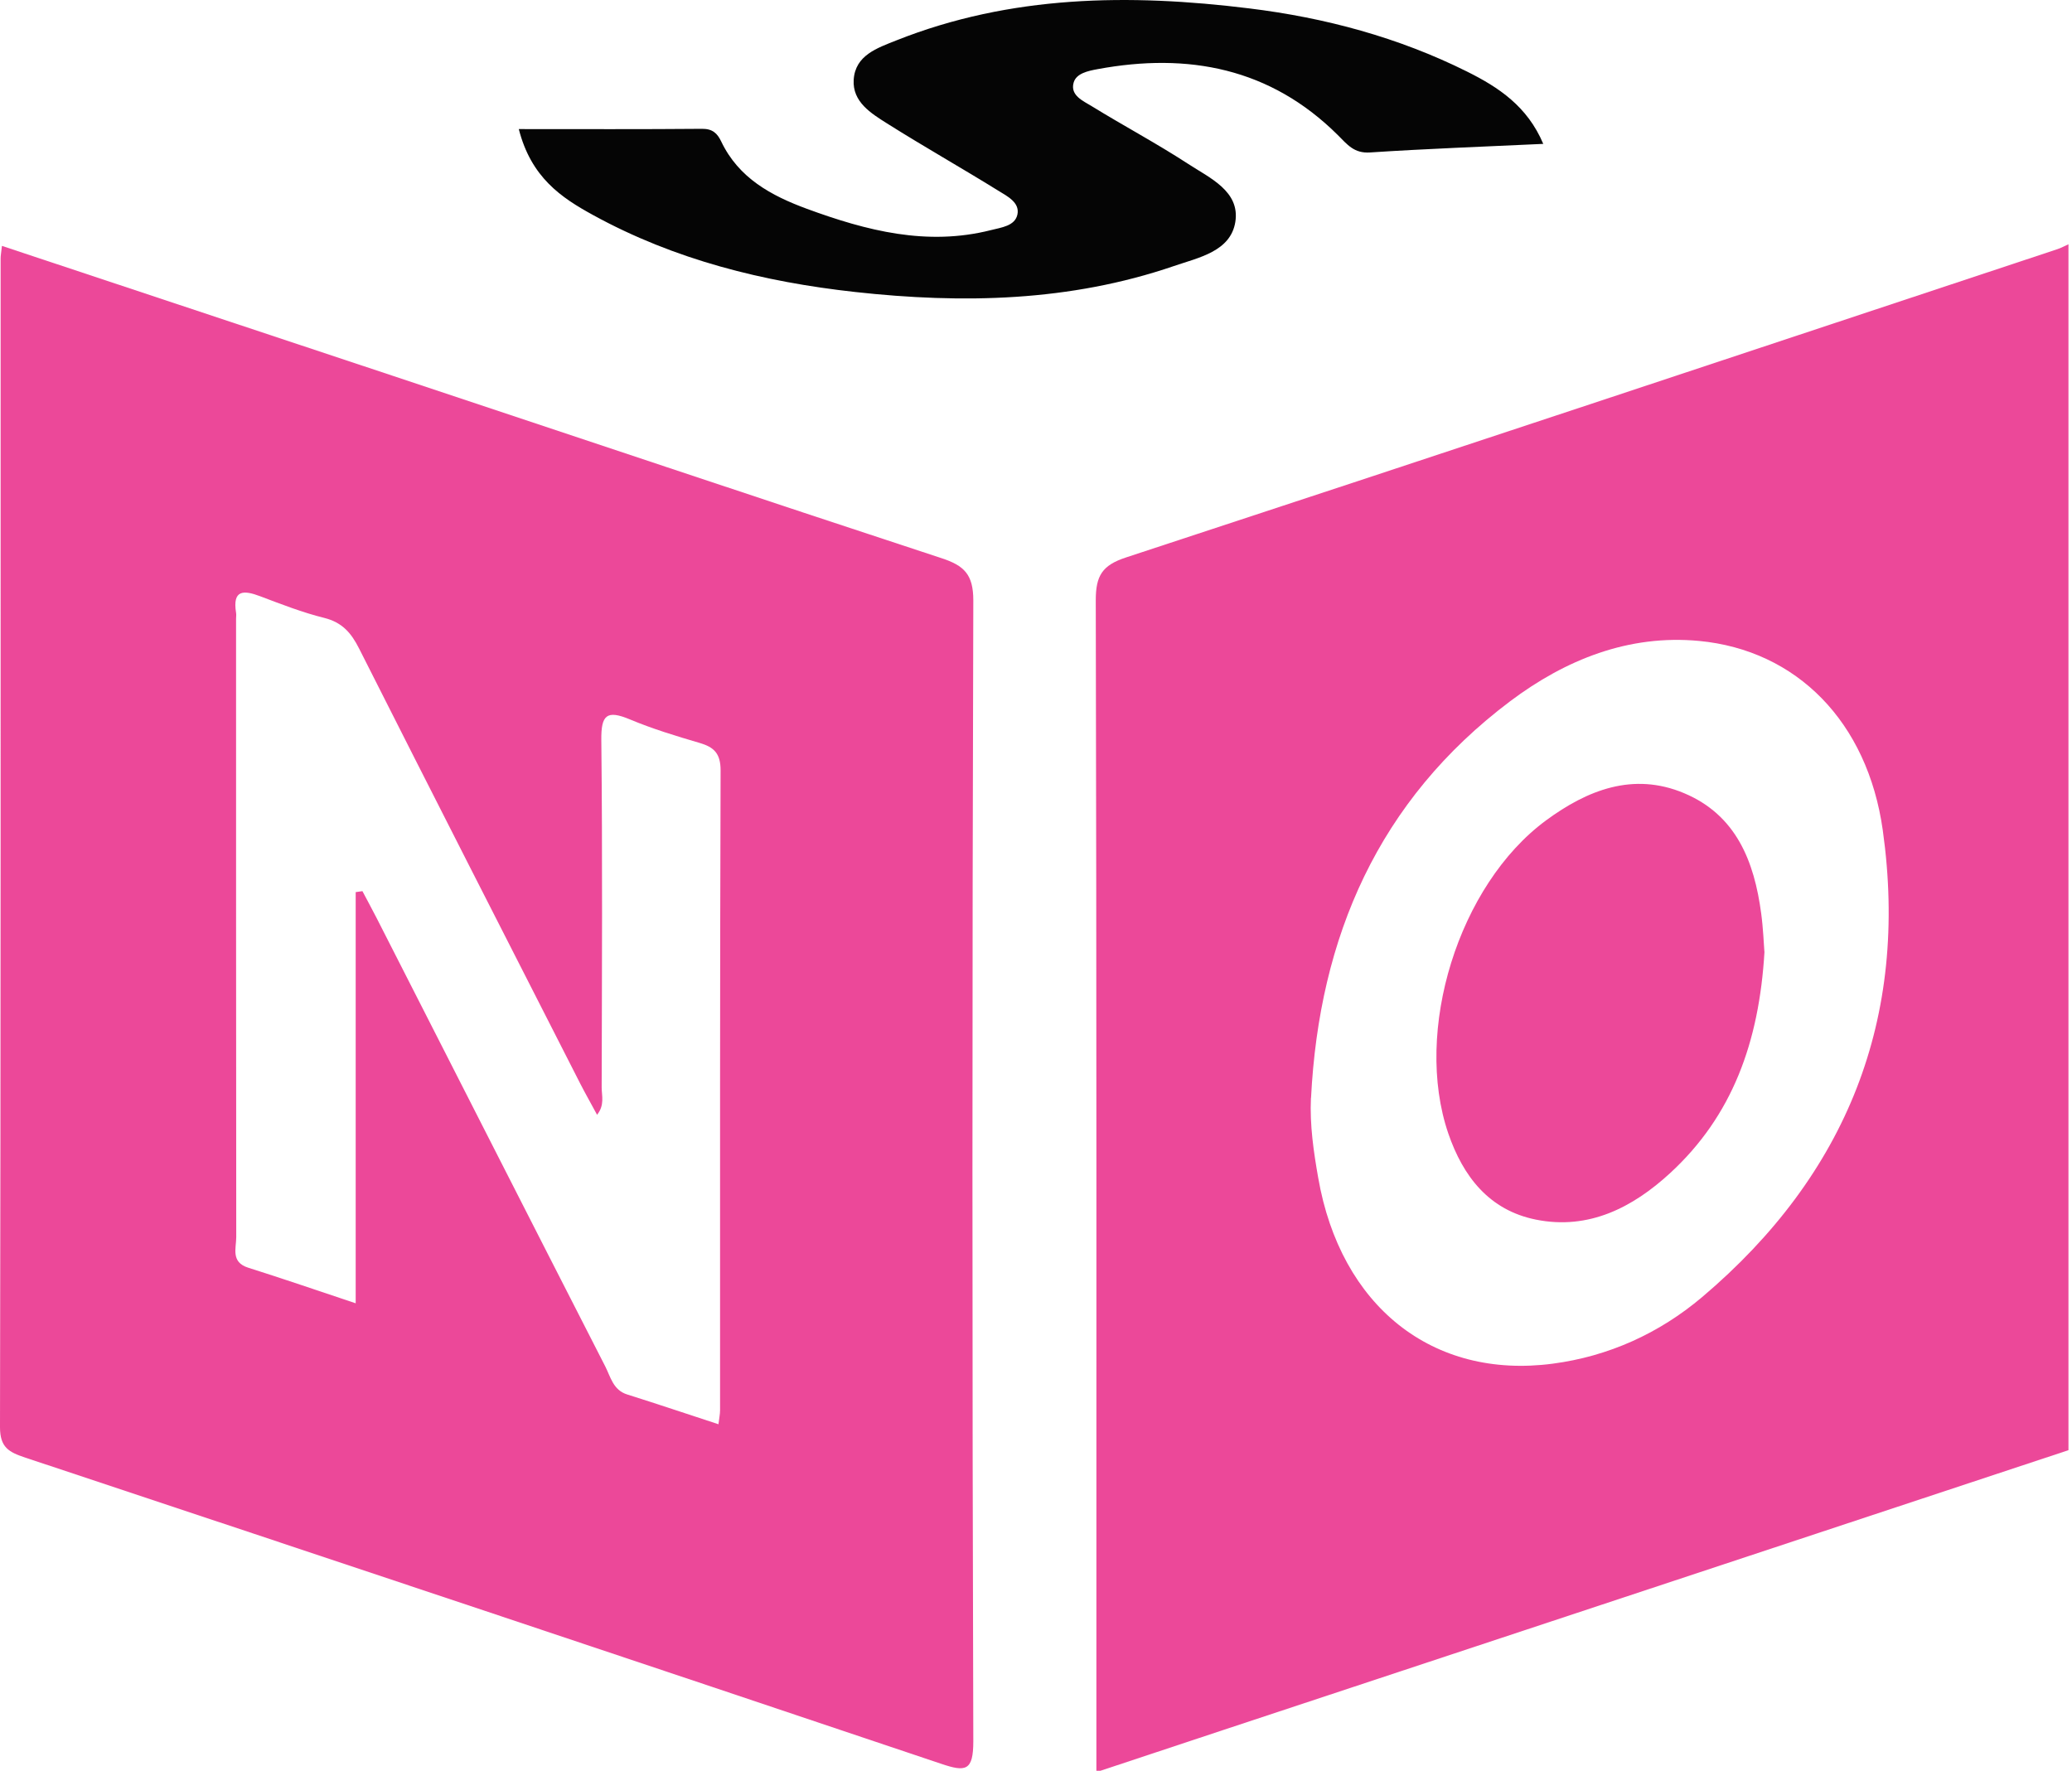
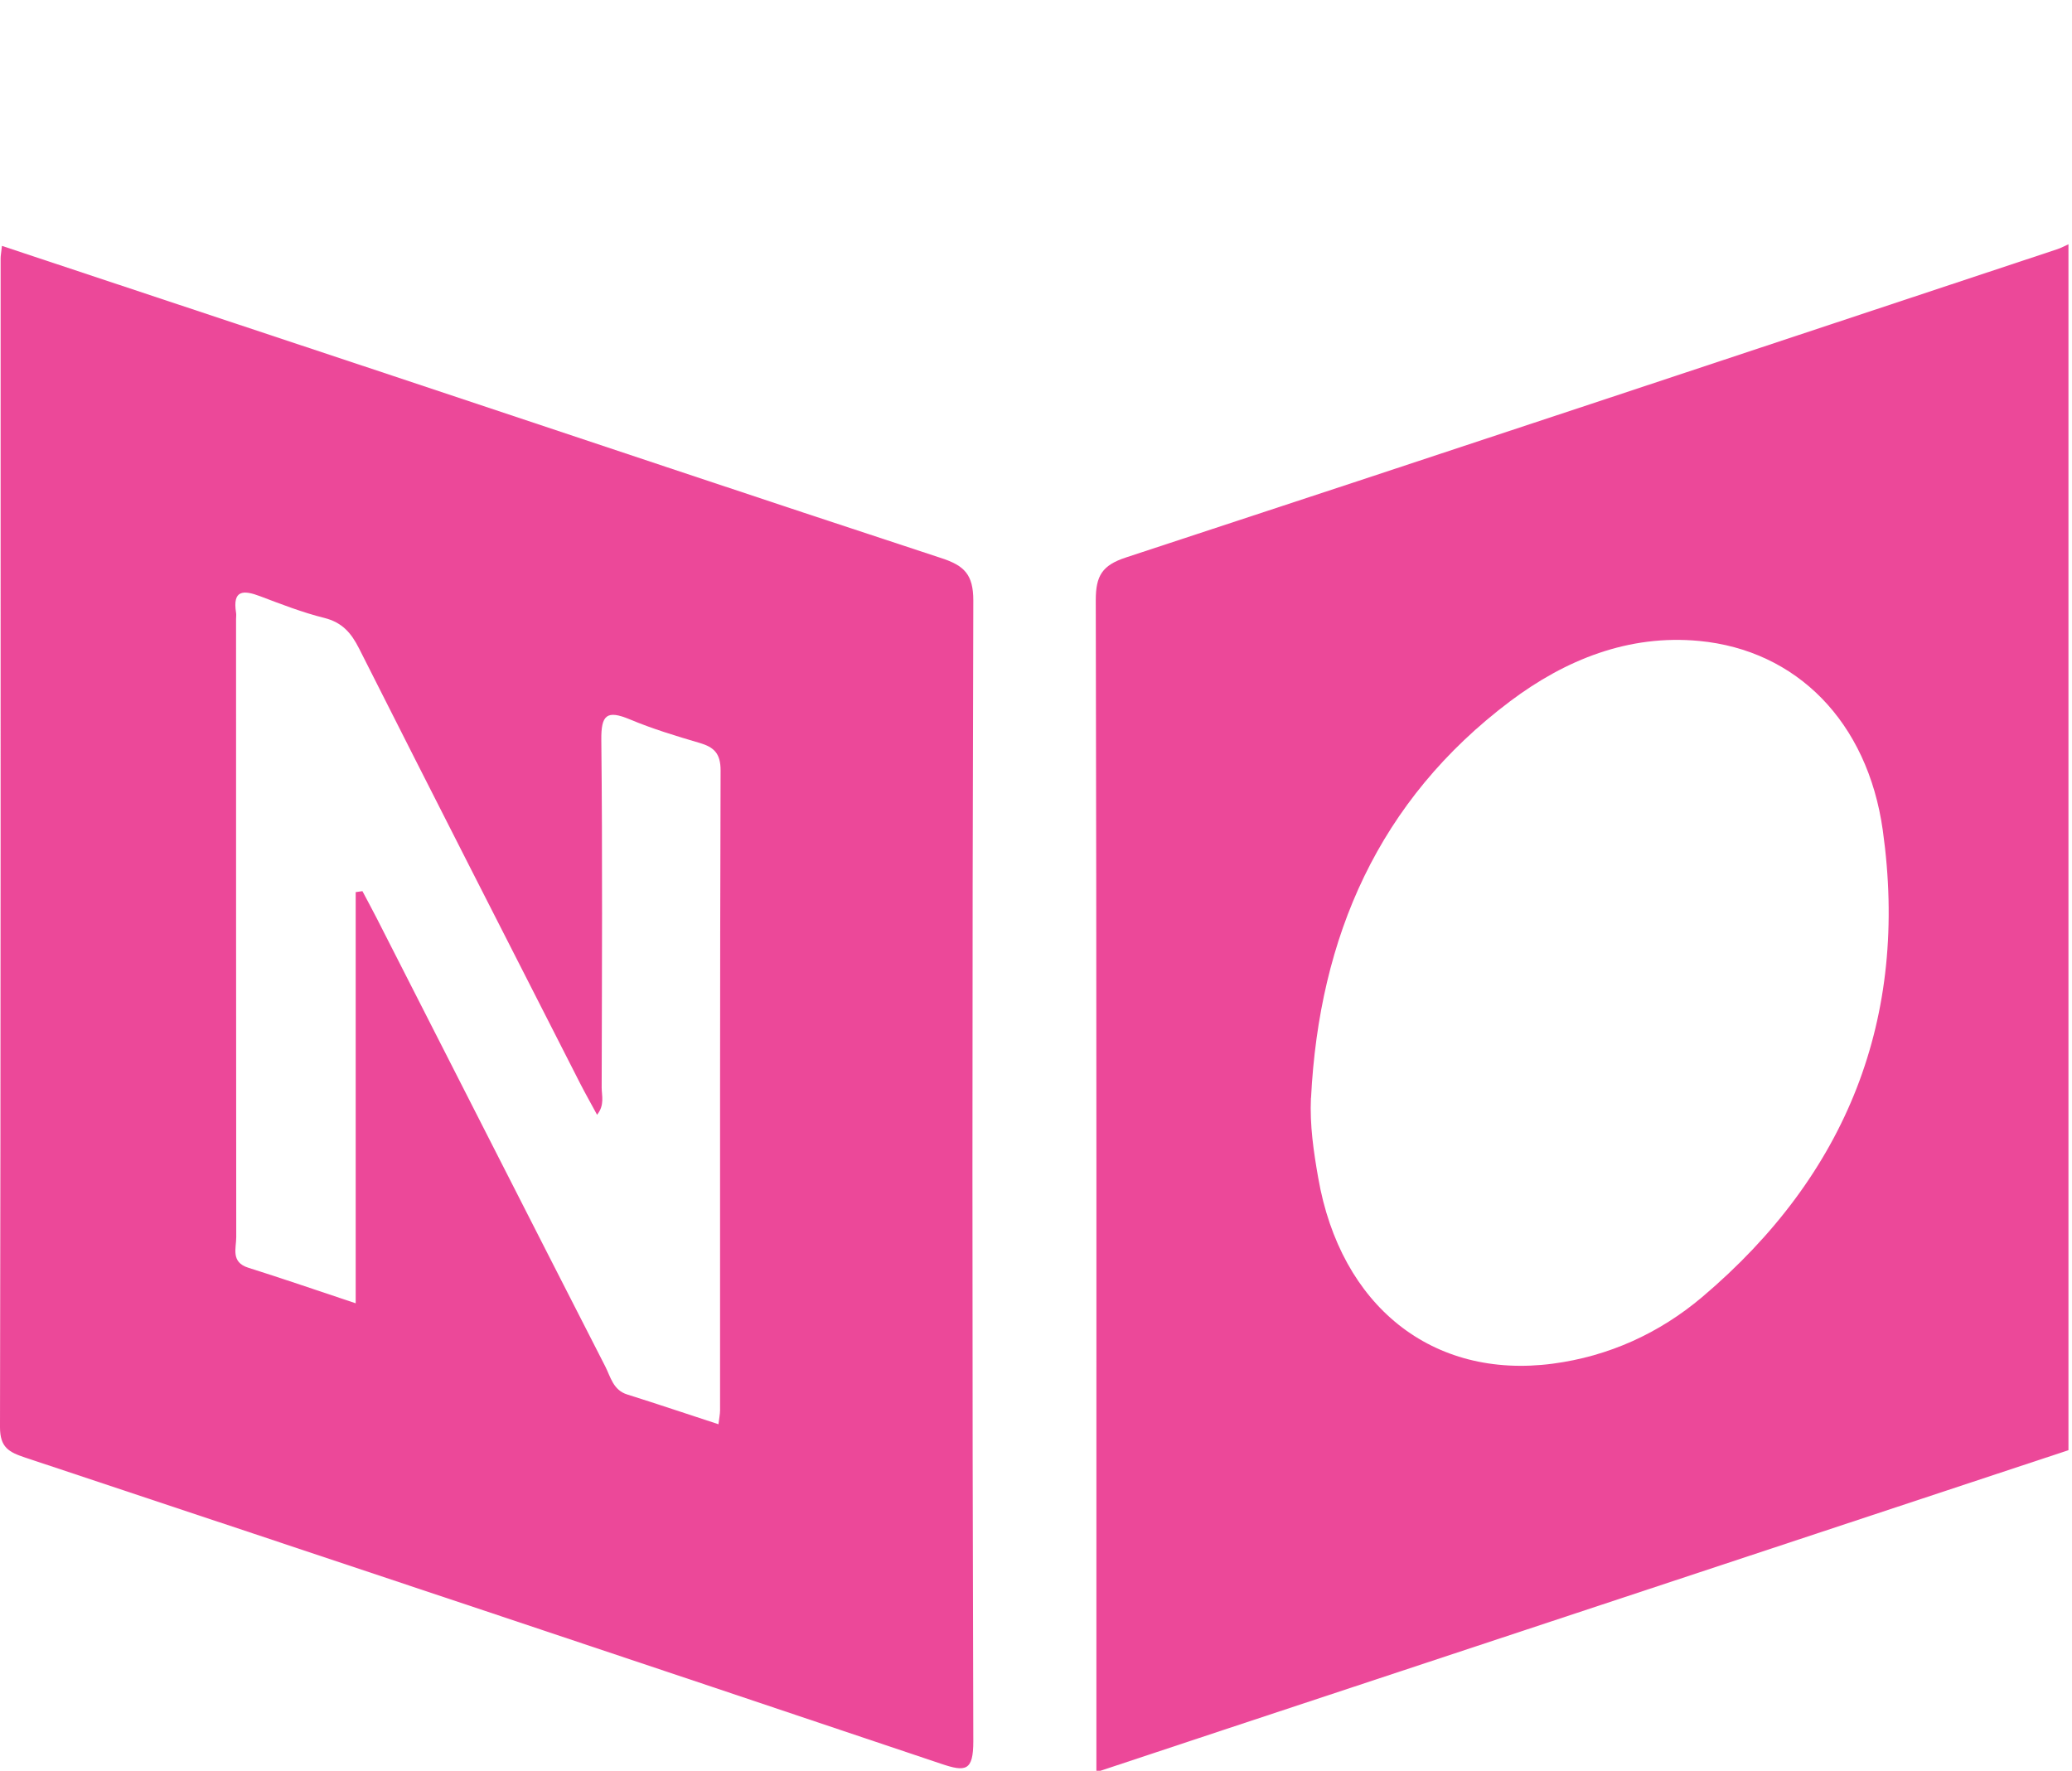
<svg xmlns="http://www.w3.org/2000/svg" width="234" height="200" data-name="Layer 1">
  <g>
    <title>Layer 1</title>
    <path id="svg_1" fill="#EC4899" d="m233.6,163.789c-31.8,10.53 -63.61,21.06 -95.41,31.59c-4.67,1.55 -9.34,3.1 -14.37,4.77l0,-3.81c0,-42.85 0.03,-85.7 -0.07,-128.55c0,-2.77 0.73,-3.95 3.42,-4.83c35.08,-11.52 70.11,-23.18 105.16,-34.81c0.44,-0.14 0.84,-0.37 1.27,-0.56l0,136.2zm-85.55,-39.78c-0.14,3.07 0.3,6.05 0.82,9.01c2.52,14.5 12.89,22.79 26.48,21c6.32,-0.83 12.04,-3.43 16.89,-7.53c16.34,-13.84 23.37,-31.48 20.39,-52.72c-1.72,-12.24 -9.72,-20.34 -20.75,-21.38c-7.95,-0.75 -15.09,2.12 -21.33,6.81c-14.87,11.19 -21.57,26.6 -22.49,44.81l-0.01,0z" class="cls-2" />
    <path id="svg_2" fill="#EC4899" d="m0.21,27.769c14.93,4.96 29.56,9.82 44.19,14.69c20.65,6.87 41.28,13.8 61.95,20.59c2.53,0.83 3.57,1.83 3.57,4.76c-0.13,42.95 -0.13,85.91 0,128.86c0,3.35 -0.86,3.48 -3.63,2.54c-34.47,-11.6 -68.96,-23.11 -103.46,-34.59c-1.82,-0.61 -2.83,-1.13 -2.83,-3.43c0.09,-44 0.07,-87.99 0.07,-131.99c0,-0.34 0.07,-0.69 0.15,-1.44l-0.01,0.01zm39.97,72.99c0.25,-0.04 0.5,-0.07 0.75,-0.11c0.53,1.01 1.08,2.01 1.6,3.03c8.61,16.89 17.2,33.79 25.83,50.66c0.6,1.18 0.89,2.67 2.48,3.16c3.4,1.07 6.78,2.21 10.3,3.36c0.08,-0.69 0.18,-1.14 0.18,-1.58c0,-24.09 -0.02,-48.18 0.06,-72.27c0,-1.9 -0.73,-2.62 -2.37,-3.1c-2.66,-0.78 -5.33,-1.59 -7.88,-2.66c-2.61,-1.09 -3.25,-0.5 -3.22,2.32c0.14,13.09 0.07,26.17 0.04,39.26c0,0.93 0.36,1.97 -0.52,3.08c-0.7,-1.3 -1.32,-2.39 -1.89,-3.5c-8.34,-16.37 -16.7,-32.74 -24.98,-49.15c-0.89,-1.77 -1.91,-2.96 -3.94,-3.47c-2.46,-0.61 -4.84,-1.54 -7.22,-2.44c-1.9,-0.72 -3.16,-0.75 -2.74,1.86c0.04,0.23 0,0.46 0,0.69c0,23.28 0,46.56 0.02,69.83c0,1.25 -0.64,2.82 1.35,3.45c3.93,1.24 7.82,2.58 12.14,4.02l0,-46.46l0.01,0.02z" class="cls-2" />
-     <path id="svg_3" fill="#EC4899" d="m199.27,107.489c-0.6,10.24 -3.65,18.56 -10.66,25.01c-4.21,3.87 -9.18,6.45 -15.15,5.25c-5.28,-1.06 -8.23,-4.87 -9.9,-9.74c-3.95,-11.57 1.15,-28.06 11.04,-35.35c4.65,-3.42 9.83,-5.49 15.58,-3.08c5.9,2.47 7.94,7.71 8.72,13.6c0.23,1.71 0.29,3.45 0.36,4.31l0.01,0z" class="cls-2" />
-     <path id="svg_4" fill="#050505" d="m174.31,16.249c-6.8,0.32 -13.2,0.55 -19.58,0.97c-1.81,0.12 -2.56,-0.88 -3.65,-1.97c-7.61,-7.56 -16.88,-9.34 -27.12,-7.44c-1.08,0.2 -2.41,0.47 -2.71,1.52c-0.41,1.46 1.08,2.07 2.07,2.68c3.59,2.21 7.33,4.2 10.86,6.5c2.45,1.6 5.88,3.09 5.33,6.56c-0.54,3.34 -4.15,4.02 -6.94,4.98c-11.74,4.02 -23.84,4.27 -35.99,2.93c-10.35,-1.14 -20.38,-3.63 -29.6,-8.69c-3.6,-1.97 -7,-4.25 -8.39,-9.71c7.16,0 13.93,0.03 20.7,-0.03c1.18,-0.01 1.72,0.51 2.16,1.43c1.97,4.14 5.65,6.12 9.69,7.61c6.73,2.47 13.55,4.23 20.77,2.4c1.17,-0.3 2.71,-0.46 2.99,-1.76c0.29,-1.36 -1.15,-2.07 -2.14,-2.68c-4.16,-2.58 -8.43,-4.99 -12.57,-7.6c-1.82,-1.15 -3.94,-2.44 -3.78,-4.95c0.18,-2.77 2.68,-3.58 4.8,-4.43c12.93,-5.14 26.35,-5.29 39.88,-3.62c8.56,1.05 16.84,3.27 24.6,7.14c3.53,1.76 6.8,3.9 8.6,8.17l0.02,-0.01z" class="cls-1" />
  </g>
</svg>